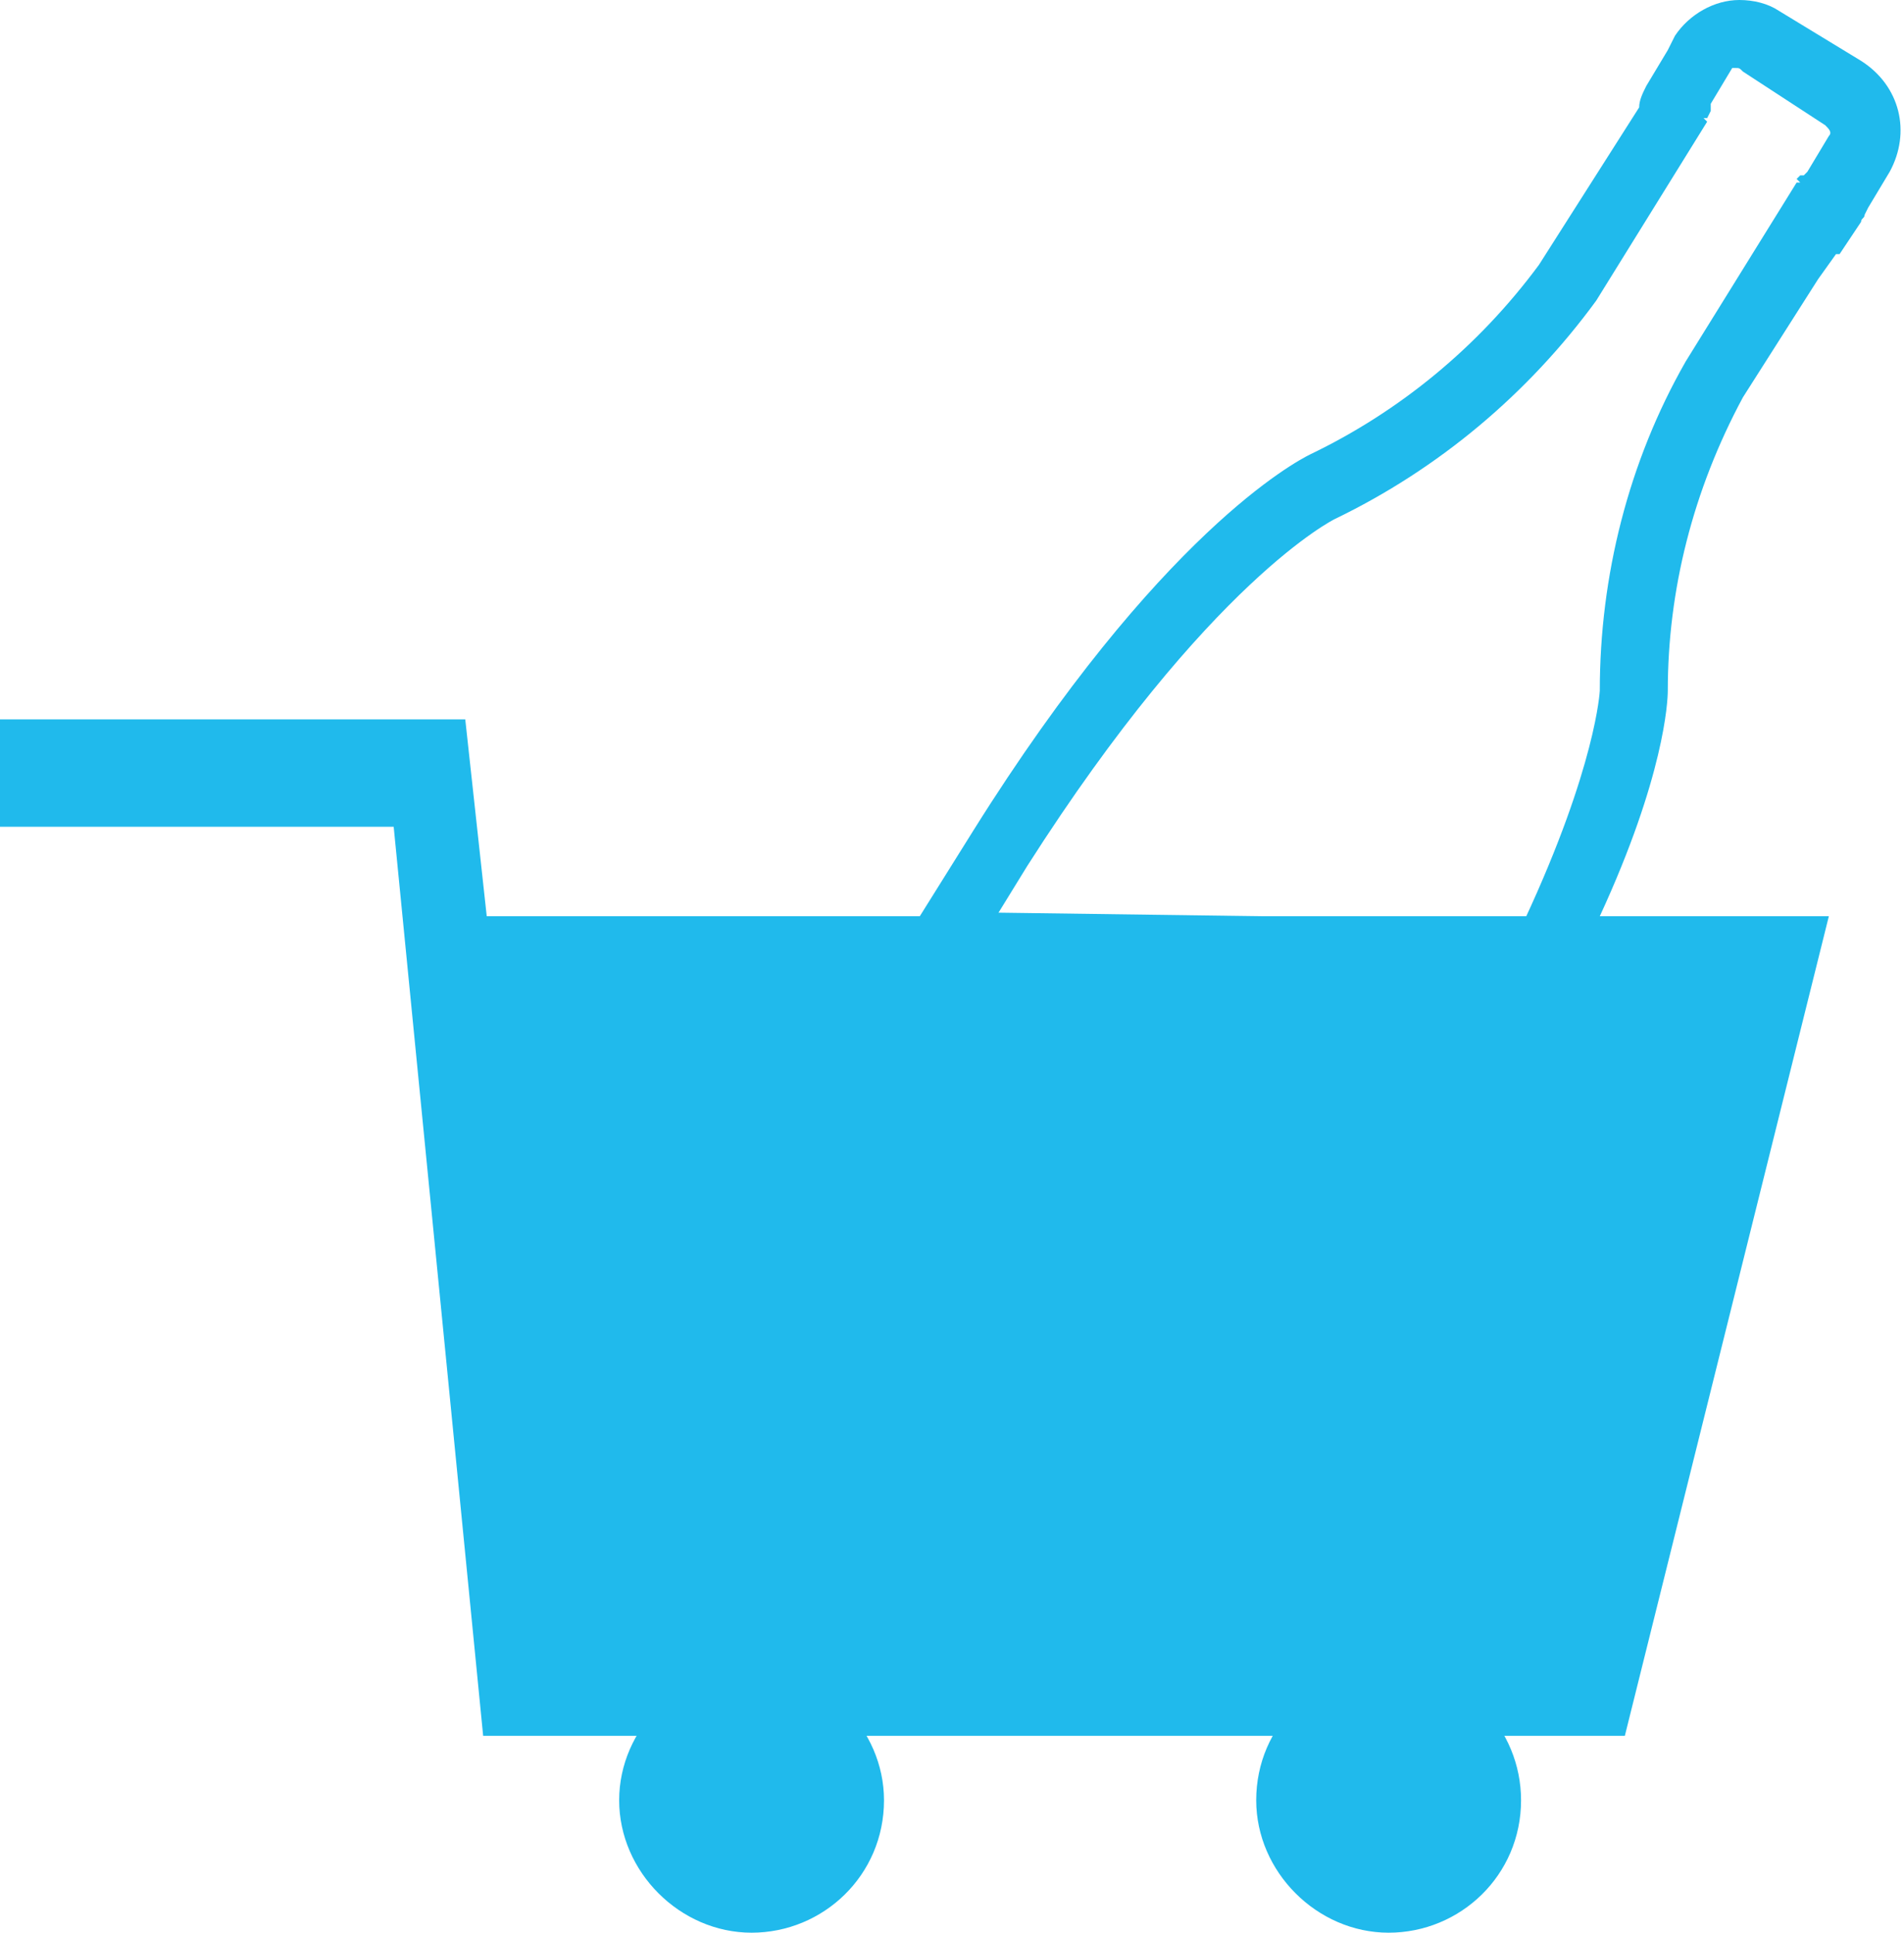
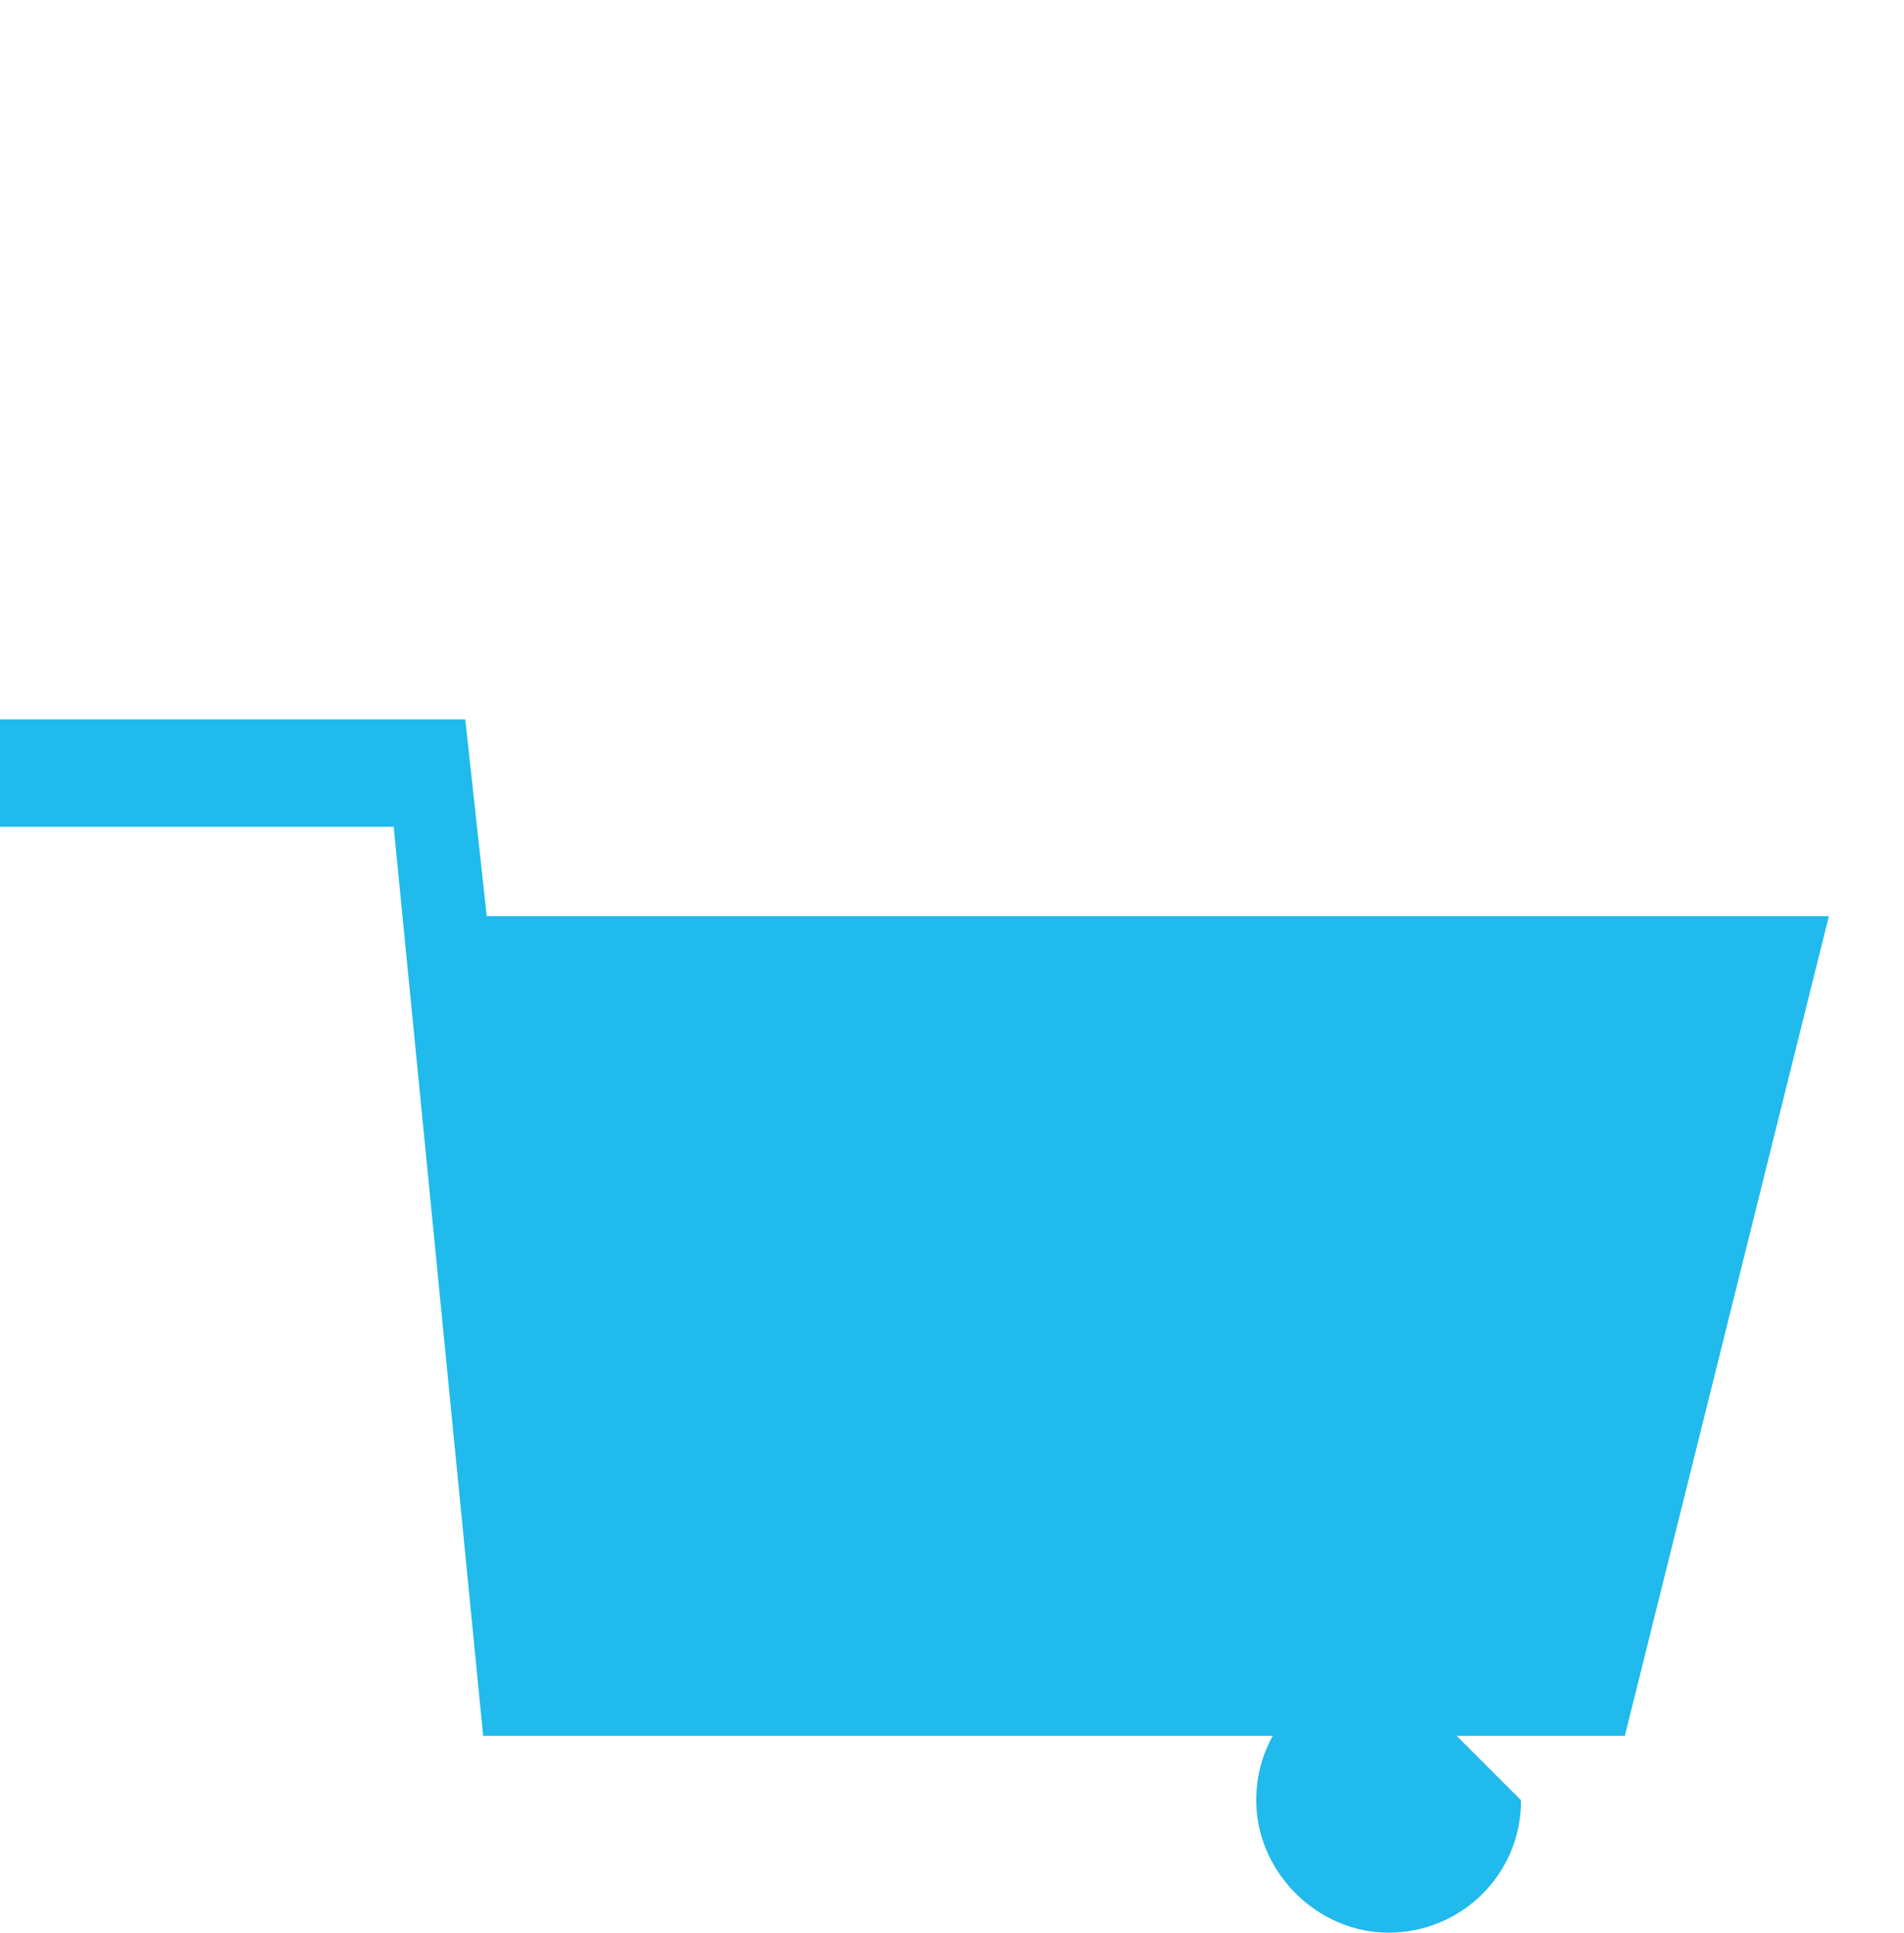
<svg xmlns="http://www.w3.org/2000/svg" version="1.1" id="レイヤー_1" x="0px" y="0px" viewBox="0 0 53.2 54" style="enable-background:new 0 0 53.2 54;" xml:space="preserve">
  <style type="text/css">
	.st0{fill:#20BAEC;}
</style>
  <polygon class="st0" points="50.8,25.6 15,25.6 13.6,25.6 13,20.1 12.8,20.1 0.2,20.1 0,20.1 0,23.1 11,23.1 13.5,48.5 13.7,48.5   14.7,48.5 17,48.5 43.8,48.5 44,48.5 45.2,48.5 45.4,48.5 51.1,25.6 " />
-   <path class="st0" d="M24.7,50.3c0,2.1-1.7,3.7-3.7,3.7s-3.7-1.7-3.7-3.7s1.7-3.7,3.7-3.7c0,0,0,0,0,0C23,46.6,24.7,48.3,24.7,50.3z" />
-   <path class="st0" d="M44.7,25.6c1.8-3.9,1.9-6,1.9-6.3c0-2.8,0.7-5.6,2.1-8.2l2.1-3.3l0.5-0.7h0.1L52,6.2c0-0.1,0.1-0.1,0.1-0.2  l0.1-0.2l0.6-1c0.6-1.1,0.3-2.4-0.8-3.1l-2.3-1.4C49.4,0.1,49,0,48.6,0l0,0c-0.7,0-1.4,0.4-1.8,1l-0.2,0.4l0,0l-0.6,1l0,0l0,0  c-0.1,0.2-0.2,0.4-0.2,0.6l-2.8,4.4c-1.7,2.3-3.9,4.1-6.4,5.3c-0.4,0.2-4.2,2.2-9.4,10.5l-1.5,2.4h2.4 M42.5,25.5h2.2 M27.9,25.5  l0.8-1.3c5.1-8,8.6-9.7,8.6-9.7c2.9-1.4,5.4-3.5,7.3-6.1l3.1-5c-0.1-0.1-0.1-0.1-0.1-0.1l0,0h0.1l0.1-0.2c0-0.1,0-0.1,0-0.2l0.6-1  c0,0,0.1,0,0.1,0c0.1,0,0.1,0,0.2,0.1L51,3.5c0.1,0.1,0.2,0.2,0.1,0.3l-0.6,1c0,0-0.1,0.1-0.1,0.1h-0.1L50.2,5  c0.1,0.1,0.1,0.1,0.1,0.1l0,0h-0.1l-3.1,5c-1.6,2.8-2.4,6-2.4,9.2c0,0-0.1,2.1-2.1,6.4" />
-   <path class="st0" d="M42.5,50.3c0,2.1-1.7,3.7-3.7,3.7s-3.7-1.7-3.7-3.7c0-2.1,1.7-3.7,3.7-3.7c0,0,0,0,0,0  C40.9,46.6,42.5,48.3,42.5,50.3z" />
+   <path class="st0" d="M42.5,50.3c0,2.1-1.7,3.7-3.7,3.7s-3.7-1.7-3.7-3.7c0-2.1,1.7-3.7,3.7-3.7c0,0,0,0,0,0  z" />
</svg>